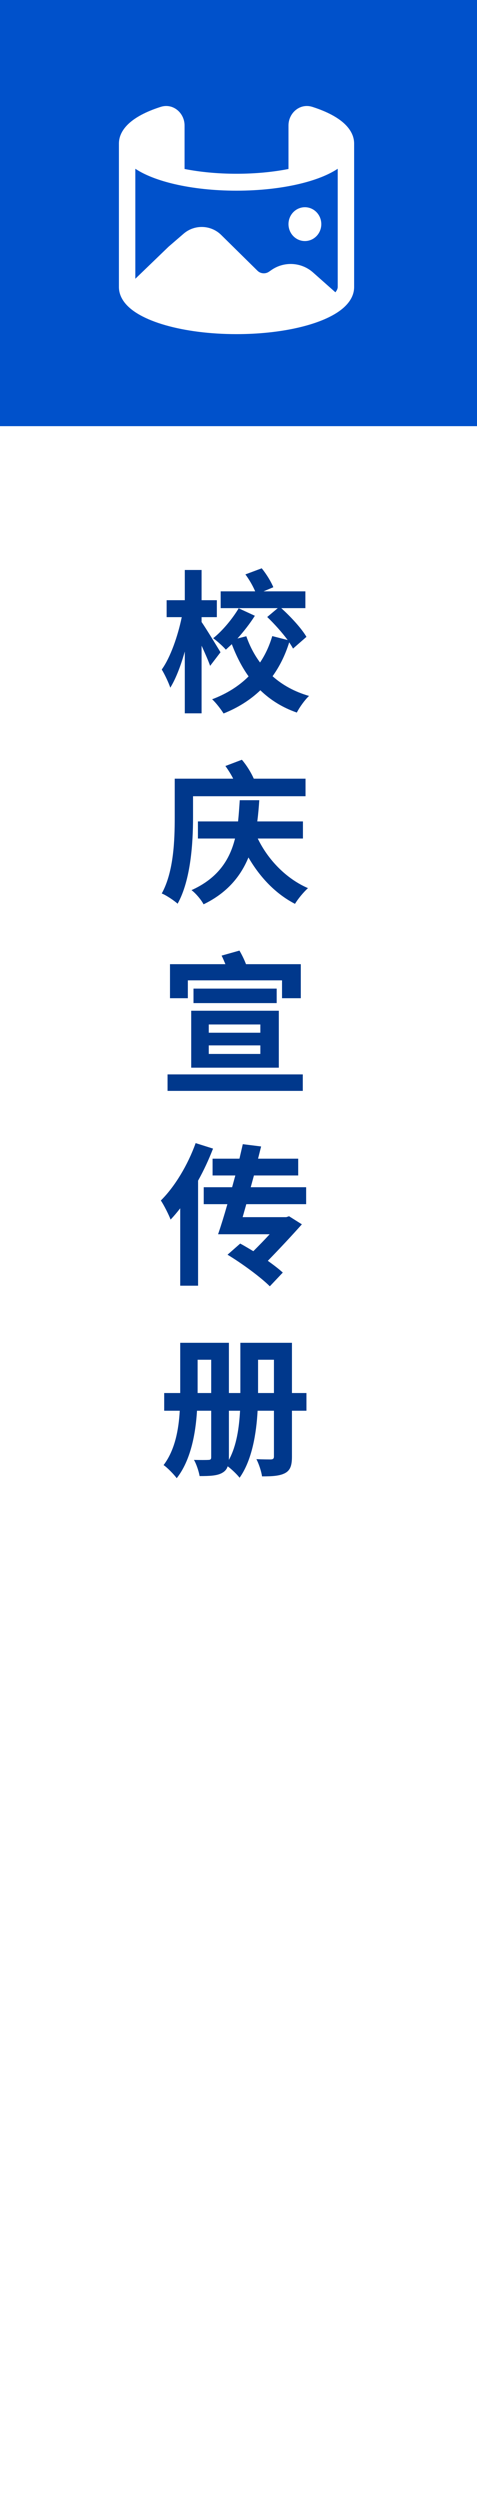
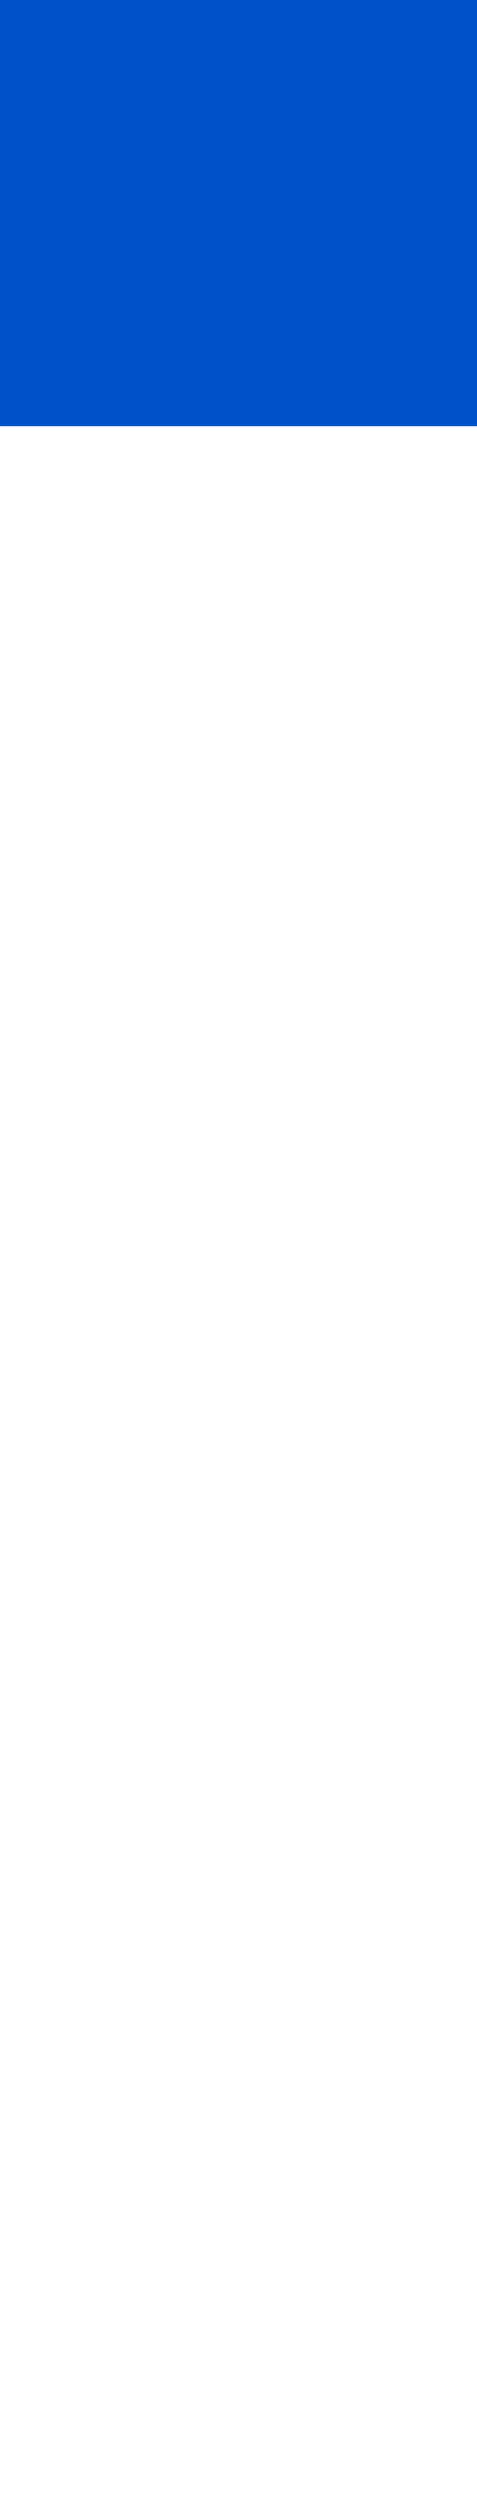
<svg xmlns="http://www.w3.org/2000/svg" fill="none" version="1.1" width="75" height="393" viewBox="0 0 75 393">
  <defs>
    <filter id="master_svg0_2_0553" filterUnits="objectBoundingBox" color-interpolation-filters="sRGB" x="0" y="0" width="1" height="1">
      <feFlood flood-opacity="0" result="BackgroundImageFix" />
      <feBlend mode="normal" in="SourceGraphic" in2="BackgroundImageFix" result="shape" />
      <feGaussianBlur in="BackgroundImageFix" stdDeviation="5" />
      <feComposite in2="SourceAlpha" operator="in" result="effect1_foregroundBlur" />
      <feBlend mode="normal" in="SourceGraphic" in2="effect1_foregroundBlur" result="shape" />
    </filter>
    <linearGradient x1="0.5" y1="0" x2="0.5" y2="1" id="master_svg1_2_0063">
      <stop offset="0%" stop-color="#FFFFFF" stop-opacity="1" />
      <stop offset="100%" stop-color="#FFFFFF" stop-opacity="0" />
    </linearGradient>
    <clipPath id="master_svg2_2_0561">
-       <rect x="15" y="11" width="44.378" height="45.3" rx="0" />
-     </clipPath>
+       </clipPath>
  </defs>
  <g>
    <g>
      <g>
        <g>
          <g>
            <rect x="0" y="0" width="75" height="67" rx="0" fill="#0051CB" fill-opacity="1" />
          </g>
          <g filter="url(#master_svg0_2_0553)">
-             <rect x="0" y="67" width="75" height="326" rx="0" fill="url(#master_svg1_2_0063)" fill-opacity="1" />
-           </g>
+             </g>
        </g>
      </g>
      <g>
        <g clip-path="url(#master_svg2_2_0561)">
          <g>
-             <path d="M50.52,35.235Q50.52,35.366,50.507,35.496Q50.495,35.626,50.47,35.754Q50.445,35.882,50.409,36.007Q50.372,36.132,50.323,36.253Q50.275,36.374,50.215,36.489Q50.155,36.604,50.085,36.713Q50.014,36.822,49.934,36.923Q49.854,37.024,49.764,37.116Q49.674,37.208,49.576,37.291Q49.478,37.374,49.373,37.447Q49.268,37.519,49.156,37.581Q49.044,37.643,48.927,37.693Q48.81,37.743,48.688,37.781Q48.567,37.819,48.443,37.844Q48.319,37.87,48.192,37.882Q48.066,37.895,47.94,37.895Q47.813,37.895,47.687,37.882Q47.56,37.87,47.436,37.844Q47.312,37.819,47.191,37.781Q47.069,37.743,46.952,37.693Q46.835,37.643,46.723,37.581Q46.611,37.519,46.506,37.447Q46.401,37.374,46.303,37.291Q46.205,37.208,46.115,37.116Q46.025,37.024,45.945,36.923Q45.865,36.822,45.794,36.713Q45.724,36.604,45.664,36.489Q45.604,36.374,45.556,36.253Q45.507,36.132,45.47,36.007Q45.434,35.882,45.409,35.754Q45.384,35.626,45.372,35.496Q45.359,35.366,45.359,35.235Q45.359,35.105,45.372,34.974Q45.384,34.844,45.409,34.716Q45.434,34.588,45.47,34.463Q45.507,34.338,45.556,34.217Q45.604,34.097,45.664,33.981Q45.724,33.866,45.794,33.757Q45.865,33.649,45.945,33.548Q46.025,33.447,46.115,33.354Q46.205,33.262,46.303,33.179Q46.401,33.096,46.506,33.023Q46.611,32.951,46.723,32.889Q46.835,32.828,46.952,32.778Q47.069,32.728,47.191,32.69Q47.312,32.652,47.436,32.626Q47.56,32.601,47.687,32.588Q47.813,32.575,47.94,32.575Q48.066,32.575,48.192,32.588Q48.319,32.601,48.443,32.626Q48.567,32.652,48.688,32.69Q48.81,32.728,48.927,32.778Q49.044,32.828,49.156,32.889Q49.268,32.951,49.373,33.023Q49.478,33.096,49.576,33.179Q49.674,33.262,49.764,33.354Q49.854,33.447,49.934,33.548Q50.014,33.649,50.085,33.757Q50.155,33.866,50.215,33.981Q50.275,34.097,50.323,34.217Q50.372,34.338,50.409,34.463Q50.445,34.588,50.47,34.716Q50.495,34.844,50.507,34.974Q50.52,35.105,50.52,35.235Z" fill="#FFFFFF" fill-opacity="1" style="mix-blend-mode:passthrough" />
+             <path d="M50.52,35.235Q50.52,35.366,50.507,35.496Q50.495,35.626,50.47,35.754Q50.445,35.882,50.409,36.007Q50.372,36.132,50.323,36.253Q50.275,36.374,50.215,36.489Q50.155,36.604,50.085,36.713Q50.014,36.822,49.934,36.923Q49.854,37.024,49.764,37.116Q49.674,37.208,49.576,37.291Q49.478,37.374,49.373,37.447Q49.268,37.519,49.156,37.581Q49.044,37.643,48.927,37.693Q48.81,37.743,48.688,37.781Q48.567,37.819,48.443,37.844Q48.319,37.87,48.192,37.882Q48.066,37.895,47.94,37.895Q47.813,37.895,47.687,37.882Q47.56,37.87,47.436,37.844Q47.312,37.819,47.191,37.781Q47.069,37.743,46.952,37.693Q46.835,37.643,46.723,37.581Q46.611,37.519,46.506,37.447Q46.401,37.374,46.303,37.291Q46.205,37.208,46.115,37.116Q45.865,36.822,45.794,36.713Q45.724,36.604,45.664,36.489Q45.604,36.374,45.556,36.253Q45.507,36.132,45.47,36.007Q45.434,35.882,45.409,35.754Q45.384,35.626,45.372,35.496Q45.359,35.366,45.359,35.235Q45.359,35.105,45.372,34.974Q45.384,34.844,45.409,34.716Q45.434,34.588,45.47,34.463Q45.507,34.338,45.556,34.217Q45.604,34.097,45.664,33.981Q45.724,33.866,45.794,33.757Q45.865,33.649,45.945,33.548Q46.025,33.447,46.115,33.354Q46.205,33.262,46.303,33.179Q46.401,33.096,46.506,33.023Q46.611,32.951,46.723,32.889Q46.835,32.828,46.952,32.778Q47.069,32.728,47.191,32.69Q47.312,32.652,47.436,32.626Q47.56,32.601,47.687,32.588Q47.813,32.575,47.94,32.575Q48.066,32.575,48.192,32.588Q48.319,32.601,48.443,32.626Q48.567,32.652,48.688,32.69Q48.81,32.728,48.927,32.778Q49.044,32.828,49.156,32.889Q49.268,32.951,49.373,33.023Q49.478,33.096,49.576,33.179Q49.674,33.262,49.764,33.354Q49.854,33.447,49.934,33.548Q50.014,33.649,50.085,33.757Q50.155,33.866,50.215,33.981Q50.275,34.097,50.323,34.217Q50.372,34.338,50.409,34.463Q50.445,34.588,50.47,34.716Q50.495,34.844,50.507,34.974Q50.52,35.105,50.52,35.235Z" fill="#FFFFFF" fill-opacity="1" style="mix-blend-mode:passthrough" />
          </g>
          <g>
            <path d="M49.111,16.801C47.152,16.175,45.36,17.77,45.36,19.72L45.36,26.564C42.961,27.04,40.174,27.315,37.189,27.315C34.205,27.315,31.417,27.04,29.019,26.564L29.019,19.72C29.019,17.77,27.226,16.175,25.267,16.801C23.452,17.38,21.882,18.116,20.737,19.008C19.613,19.884,18.698,21.077,18.698,22.573L18.698,45.124C18.698,45.53,18.767,45.918,18.891,46.284C19.001,46.613,19.156,46.923,19.343,47.213C19.941,48.141,20.897,48.901,22.006,49.522C23.13,50.153,24.503,50.692,26.044,51.131C29.128,52.011,33.004,52.525,37.189,52.525C40.704,52.525,43.997,52.162,46.784,51.527C49.544,50.898,51.911,49.98,53.496,48.8C53.881,48.513,54.245,48.191,54.561,47.834C55.226,47.084,55.68,46.18,55.68,45.124L55.68,22.573C55.68,21.077,54.766,19.884,53.641,19.008C52.496,18.116,50.926,17.38,49.111,16.801ZM53.1,26.528C53.05,26.561,53,26.594,52.95,26.626C51.43,27.601,49.342,28.381,46.934,28.942C44.115,29.599,40.767,29.975,37.189,29.975C33.611,29.975,30.263,29.599,27.444,28.942C25.037,28.381,22.949,27.601,21.428,26.626C21.378,26.594,21.328,26.561,21.278,26.528L21.278,43.823L26.513,38.773L28.873,36.736C30.588,35.256,33.158,35.337,34.775,36.932L40.488,42.566C40.96,43.032,41.729,43.104,42.291,42.715L42.688,42.44C44.69,41.052,47.391,41.208,49.219,42.831L52.734,45.951C53.022,45.597,53.1,45.314,53.1,45.124L53.1,26.528Z" fill-rule="evenodd" fill="#FFFFFF" fill-opacity="1" style="mix-blend-mode:passthrough" />
          </g>
        </g>
      </g>
    </g>
    <g>
-       <path d="M42.808,99.992C42.352,101.528,41.728,102.896,40.888,104.144C39.976,102.92,39.256,101.528,38.728,100.016L37.336,100.376C38.32,99.272,39.304,98.024,40.072,96.8L37.528,95.624C36.592,97.208,35.008,99.152,33.52,100.328C34.12,100.76,35.032,101.576,35.512,102.128L36.448,101.264C37.168,103.16,38.032,104.864,39.088,106.328C37.552,107.864,35.632,109.064,33.352,109.928C33.904,110.408,34.768,111.536,35.152,112.16C37.432,111.248,39.352,110.024,40.936,108.512C42.496,110.024,44.392,111.224,46.672,112.016C47.08,111.2,47.944,110,48.592,109.4C46.336,108.752,44.416,107.696,42.856,106.304C43.96,104.768,44.848,102.992,45.472,100.976C45.712,101.336,45.928,101.672,46.072,101.96L48.184,100.112C47.416,98.792,45.736,96.968,44.224,95.6L48.016,95.6L48.016,92.96L41.44,92.96L42.976,92.312C42.64,91.472,41.896,90.248,41.152,89.336L38.584,90.296C39.16,91.064,39.784,92.144,40.12,92.96L34.696,92.96L34.696,95.6L43.672,95.6L42.016,96.992C43.12,98.048,44.344,99.416,45.232,100.616L42.808,99.992ZM29.056,89.6L29.056,94.352L26.2,94.352L26.2,97.016L28.576,97.016C27.976,99.944,26.8,103.352,25.432,105.248C25.888,105.992,26.512,107.312,26.776,108.104C27.64,106.712,28.432,104.648,29.056,102.416L29.056,112.136L31.696,112.136L31.696,101.504C32.224,102.656,32.752,103.856,33.04,104.672L34.672,102.536C34.24,101.816,32.296,98.624,31.696,97.784L31.696,97.016L34.096,97.016L34.096,94.352L31.696,94.352L31.696,89.6L29.056,89.6ZM35.44,120.416C35.872,121.016,36.328,121.736,36.664,122.408L27.472,122.408L27.472,128.552C27.472,132.008,27.328,137.024,25.432,140.456C26.128,140.72,27.4,141.584,27.928,142.064C30.016,138.32,30.352,132.416,30.352,128.552L30.352,125.168L48.04,125.168L48.04,122.408L39.904,122.408C39.496,121.472,38.776,120.296,38.032,119.432L35.44,120.416ZM37.696,125.792C37.624,126.872,37.552,128,37.432,129.128L31.12,129.128L31.12,131.816L36.952,131.816C36.16,135.008,34.384,138.008,30.112,139.928C30.832,140.48,31.648,141.464,32.008,142.16C35.776,140.336,37.864,137.696,39.064,134.792C40.888,137.936,43.36,140.528,46.384,142.088C46.816,141.344,47.752,140.216,48.424,139.616C44.992,138.128,42.136,135.152,40.528,131.816L47.632,131.816L47.632,129.128L40.456,129.128C40.6,128,40.696,126.872,40.768,125.792L37.696,125.792ZM30.424,155.408L30.424,157.688L43.504,157.688L43.504,155.408L30.424,155.408ZM26.344,168.896L26.344,171.488L47.608,171.488L47.608,168.896L26.344,168.896ZM32.824,164.336L40.936,164.336L40.936,165.68L32.824,165.68L32.824,164.336ZM32.824,161.048L40.936,161.048L40.936,162.344L32.824,162.344L32.824,161.048ZM30.064,158.888L30.064,167.84L43.84,167.84L43.84,158.888L30.064,158.888ZM34.84,150.224C35.056,150.632,35.248,151.112,35.44,151.568L26.728,151.568L26.728,156.92L29.536,156.92L29.536,154.112L44.344,154.112L44.344,156.92L47.296,156.92L47.296,151.568L38.68,151.568C38.416,150.872,38.032,150.08,37.648,149.432L34.84,150.224ZM30.76,179.696C29.536,183.128,27.472,186.56,25.288,188.72C25.768,189.416,26.56,191,26.824,191.72C27.328,191.192,27.832,190.592,28.336,189.944L28.336,202.112L31.144,202.112L31.144,185.6C32.056,183.968,32.848,182.24,33.496,180.56L30.76,179.696ZM35.776,197.24C38.152,198.68,41.032,200.816,42.424,202.208L44.464,200.048C43.864,199.496,43.048,198.872,42.112,198.2C43.984,196.28,45.928,194.192,47.464,192.464L45.448,191.192L45.016,191.336L38.152,191.336L38.728,189.296L48.136,189.296L48.136,186.632L39.424,186.632L39.928,184.784L46.888,184.784L46.888,182.144L40.576,182.144L41.056,180.224L38.176,179.864L37.648,182.144L33.424,182.144L33.424,184.784L37,184.784L36.496,186.632L32.032,186.632L32.032,189.296L35.752,189.296C35.248,191.072,34.744,192.704,34.288,194.024L42.4,194.024C41.608,194.888,40.72,195.8,39.832,196.688C39.136,196.28,38.44,195.848,37.768,195.488L35.776,197.24ZM37.792,211.088L37.792,218.984L35.992,218.984L35.992,211.088L28.336,211.088L28.336,218.984L25.816,218.984L25.816,221.768L28.264,221.768C28.096,224.72,27.52,227.936,25.72,230.312C26.272,230.672,27.376,231.8,27.784,232.376C29.992,229.568,30.76,225.368,30.976,221.768L33.208,221.768L33.208,229.064C33.208,229.376,33.112,229.496,32.776,229.496C32.464,229.52,31.432,229.52,30.496,229.496C30.88,230.144,31.264,231.32,31.384,232.04C32.992,232.04,34.144,231.992,34.936,231.536C35.368,231.296,35.656,230.96,35.8,230.504C36.424,230.96,37.312,231.824,37.672,232.304C39.64,229.52,40.312,225.32,40.504,221.768L43.072,221.768L43.072,228.944C43.072,229.28,42.952,229.4,42.616,229.424C42.304,229.424,41.248,229.424,40.312,229.376C40.696,230.096,41.104,231.344,41.2,232.088C42.856,232.088,44.008,232.016,44.848,231.56C45.664,231.104,45.904,230.336,45.904,228.992L45.904,221.768L48.184,221.768L48.184,218.984L45.904,218.984L45.904,211.088L37.792,211.088ZM31.072,213.752L33.208,213.752L33.208,218.984L31.072,218.984L31.072,213.752ZM35.992,221.768L37.744,221.768C37.6,224.384,37.216,227.24,35.992,229.496L35.992,229.088L35.992,221.768ZM40.576,218.984L40.576,213.752L43.072,213.752L43.072,218.984L40.576,218.984Z" fill="#00388C" fill-opacity="1" />
-     </g>
+       </g>
  </g>
</svg>